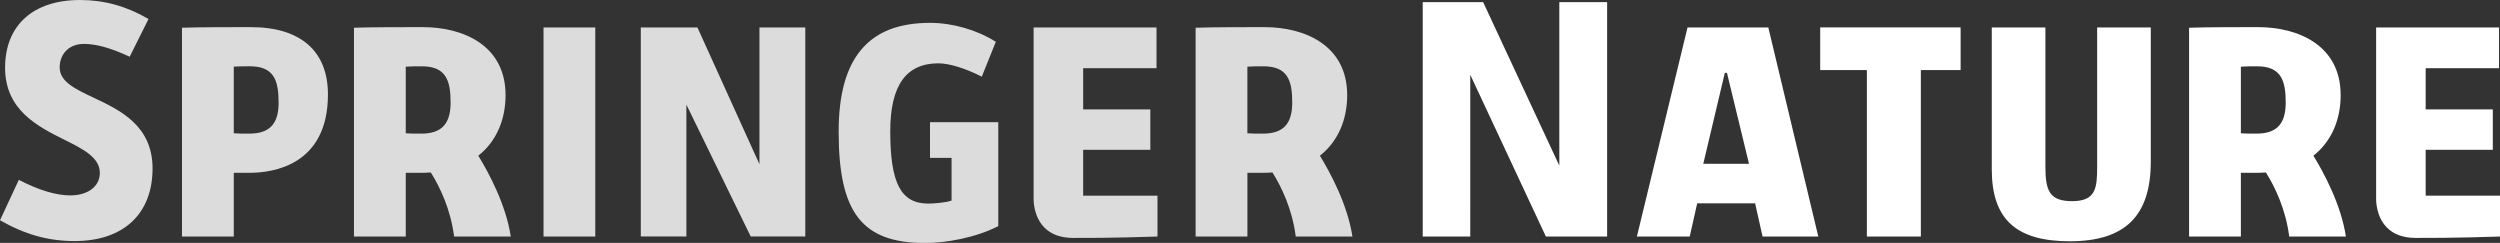
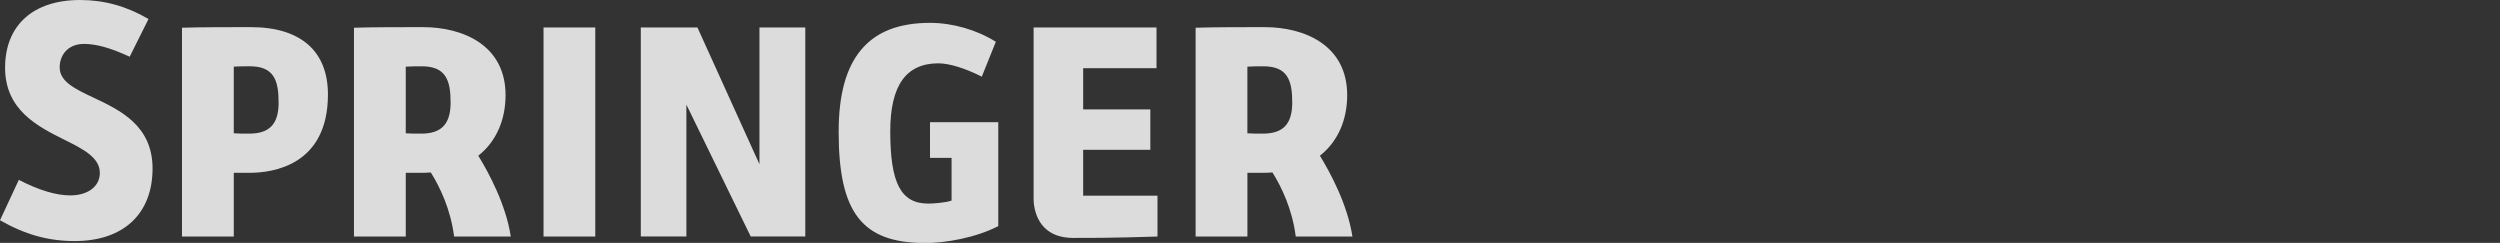
<svg xmlns="http://www.w3.org/2000/svg" width="175" height="17" viewBox="0 0 175 17">
  <rect x="0" y="0" width="175" height="17" fill="#333333" stroke="none" />
  <g id="Group">
    <g id="g1">
      <g id="g2">
        <path id="Path" fill="#dcdcdc" stroke="none" d="M 6.544 6.834 C 5.274 6.235 4.177 5.719 4.177 4.72 C 4.177 3.901 4.706 3.074 5.885 3.074 C 6.741 3.074 7.756 3.359 9.078 3.971 L 10.395 1.331 C 8.866 0.435 7.299 0 5.605 0 C 2.318 0 0.356 1.773 0.356 4.741 C 0.356 7.709 2.651 8.854 4.495 9.776 C 5.833 10.444 6.988 11.022 6.988 12.11 C 6.988 13.048 6.156 13.678 4.919 13.678 C 3.927 13.678 2.716 13.313 1.318 12.59 L 0 15.418 C 1.767 16.425 3.381 16.874 5.226 16.874 C 8.64 16.874 10.679 14.974 10.679 11.791 C 10.679 8.781 8.386 7.701 6.544 6.834 Z M 17.558 1.899 C 16.129 1.899 13.979 1.899 12.739 1.941 L 12.739 16.555 L 16.365 16.555 L 16.365 12.097 L 17.467 12.097 C 19.117 12.097 22.956 11.563 22.956 6.611 C 22.956 3.572 21.039 1.899 17.558 1.899 Z M 17.444 9.354 C 16.988 9.354 16.687 9.354 16.411 9.331 L 16.364 9.327 L 16.364 4.665 L 16.411 4.662 C 16.732 4.64 17.152 4.64 17.488 4.64 C 19.166 4.64 19.503 5.609 19.503 7.172 C 19.505 8.682 18.869 9.354 17.444 9.354 Z M 33.478 10.899 L 33.514 10.872 C 34.723 9.906 35.389 8.411 35.389 6.663 C 35.389 3.15 32.397 1.899 29.596 1.899 C 28.167 1.899 26.016 1.899 24.778 1.941 L 24.778 16.555 L 28.404 16.555 L 28.404 12.097 L 29.506 12.097 C 29.726 12.097 29.934 12.085 30.125 12.073 L 30.155 12.07 L 30.171 12.095 C 30.773 13.06 31.54 14.614 31.787 16.555 C 32.582 16.555 35.754 16.555 35.754 16.555 C 35.418 14.321 34.202 12.078 33.503 10.936 L 33.478 10.899 Z M 29.482 9.354 C 29.026 9.354 28.726 9.354 28.45 9.333 L 28.403 9.329 L 28.403 4.667 L 28.45 4.664 C 28.771 4.641 29.191 4.641 29.527 4.641 C 31.205 4.641 31.542 5.611 31.542 7.175 C 31.542 8.682 30.907 9.354 29.482 9.354 Z M 38.047 16.555 L 41.669 16.557 L 41.669 1.922 L 38.047 1.922 L 38.047 16.555 Z M 53.162 11.497 L 48.82 1.921 L 44.856 1.921 L 44.856 16.554 L 48.047 16.554 L 48.047 7.323 L 52.55 16.554 L 56.371 16.554 L 56.371 1.921 L 53.162 1.921 C 53.162 1.921 53.162 11.497 53.162 11.497 Z M 65.1 11.049 L 66.609 11.049 L 66.609 14.039 L 66.575 14.051 C 66.211 14.182 65.342 14.251 64.98 14.251 C 63.065 14.251 62.318 12.832 62.318 9.189 C 62.318 5.989 63.42 4.433 65.687 4.433 C 66.444 4.433 67.549 4.772 68.726 5.365 L 69.708 2.925 C 68.392 2.095 66.679 1.6 65.116 1.6 C 62.918 1.6 61.334 2.219 60.272 3.493 C 59.219 4.758 58.706 6.635 58.706 9.232 C 58.706 14.903 60.351 17.011 64.772 17.011 C 66.18 17.011 68.3 16.645 69.879 15.828 L 69.879 8.554 L 65.1 8.554 L 65.1 11.049 Z M 75.822 10.487 L 80.523 10.487 L 80.523 7.658 L 75.822 7.658 L 75.822 4.773 L 80.956 4.773 L 80.956 1.921 L 72.353 1.921 L 72.353 13.966 C 72.353 13.979 72.332 15.124 73.088 15.908 C 73.56 16.399 74.234 16.649 75.09 16.654 C 77.728 16.669 80.617 16.572 81.024 16.557 L 81.024 13.699 L 75.821 13.699 L 75.821 10.487 L 75.822 10.487 Z M 92.416 10.937 L 92.392 10.899 L 92.428 10.872 C 93.637 9.906 94.303 8.411 94.303 6.663 C 94.303 3.15 91.311 1.899 88.511 1.899 C 87.082 1.899 84.931 1.899 83.693 1.941 L 83.693 16.555 L 87.319 16.555 L 87.319 12.097 L 88.421 12.097 C 88.641 12.097 88.848 12.085 89.04 12.073 L 89.07 12.07 L 89.086 12.095 C 89.688 13.06 90.455 14.614 90.702 16.555 C 91.497 16.555 94.669 16.555 94.669 16.555 C 94.331 14.322 93.115 12.079 92.416 10.937 Z M 88.396 9.354 C 87.94 9.354 87.64 9.354 87.364 9.333 L 87.317 9.329 L 87.317 4.667 L 87.364 4.664 C 87.685 4.641 88.105 4.641 88.441 4.641 C 90.119 4.641 90.457 5.611 90.457 7.175 C 90.457 8.682 89.822 9.354 88.396 9.354 Z" />
      </g>
    </g>
    <g id="g3">
      <g id="g4">
-         <path id="path1" fill="#ffffff" stroke="none" d="M 109.153 11.595 L 103.82 0.15 L 99.59 0.15 L 99.59 16.555 L 102.918 16.555 L 102.919 5.234 L 108.211 16.555 L 112.499 16.555 L 112.499 0.15 L 109.153 0.15 L 109.153 11.595 Z M 127.414 4.904 L 130.681 4.904 L 130.681 16.555 L 134.459 16.555 L 134.459 4.904 L 137.243 4.904 L 137.243 1.92 L 127.414 1.92 L 127.414 4.904 Z M 146.8 11.666 C 146.8 13.164 146.715 14.081 145.047 14.081 C 143.448 14.081 143.178 13.329 143.178 11.644 L 143.178 1.921 L 139.424 1.921 L 139.424 11.841 C 139.424 15.332 141.109 16.889 144.887 16.889 C 148.754 16.889 150.555 15.118 150.555 11.315 L 150.555 1.921 L 146.8 1.921 C 146.8 1.921 146.8 11.666 146.8 11.666 Z M 169.797 13.699 L 169.797 10.486 L 174.497 10.486 L 174.497 7.657 L 169.797 7.657 L 169.797 4.772 L 174.931 4.772 L 174.931 1.921 L 166.329 1.921 L 166.329 13.966 C 166.329 13.979 166.308 15.124 167.064 15.908 C 167.536 16.399 168.21 16.649 169.066 16.654 C 171.703 16.669 174.593 16.572 175 16.557 L 175 13.699 L 169.797 13.699 Z M 118.127 1.921 L 114.583 16.555 L 118.282 16.555 L 118.803 14.231 L 122.858 14.231 L 123.379 16.555 L 127.28 16.555 L 123.782 1.921 C 123.782 1.921 118.127 1.921 118.127 1.921 Z M 119.23 11.466 L 120.737 5.102 L 120.888 5.102 L 122.43 11.466 L 119.23 11.466 Z M 161.936 10.899 L 161.971 10.872 C 163.179 9.906 163.846 8.411 163.846 6.663 C 163.846 3.15 160.854 1.899 158.053 1.899 C 156.624 1.899 154.473 1.899 153.235 1.941 L 153.235 16.555 L 156.861 16.555 L 156.861 12.097 L 157.963 12.097 C 158.183 12.097 158.39 12.085 158.582 12.073 L 158.612 12.07 L 158.628 12.095 C 159.23 13.06 159.997 14.614 160.245 16.555 C 161.039 16.555 164.212 16.555 164.212 16.555 C 163.876 14.321 162.66 12.078 161.961 10.936 L 161.936 10.899 Z M 157.941 9.354 C 157.485 9.354 157.185 9.354 156.908 9.333 L 156.861 9.329 L 156.861 4.667 L 156.908 4.664 C 157.229 4.641 157.648 4.641 157.985 4.641 C 159.663 4.641 160 5.611 160 7.175 C 160.001 8.682 159.366 9.354 157.941 9.354 Z" />
-       </g>
+         </g>
    </g>
  </g>
</svg>